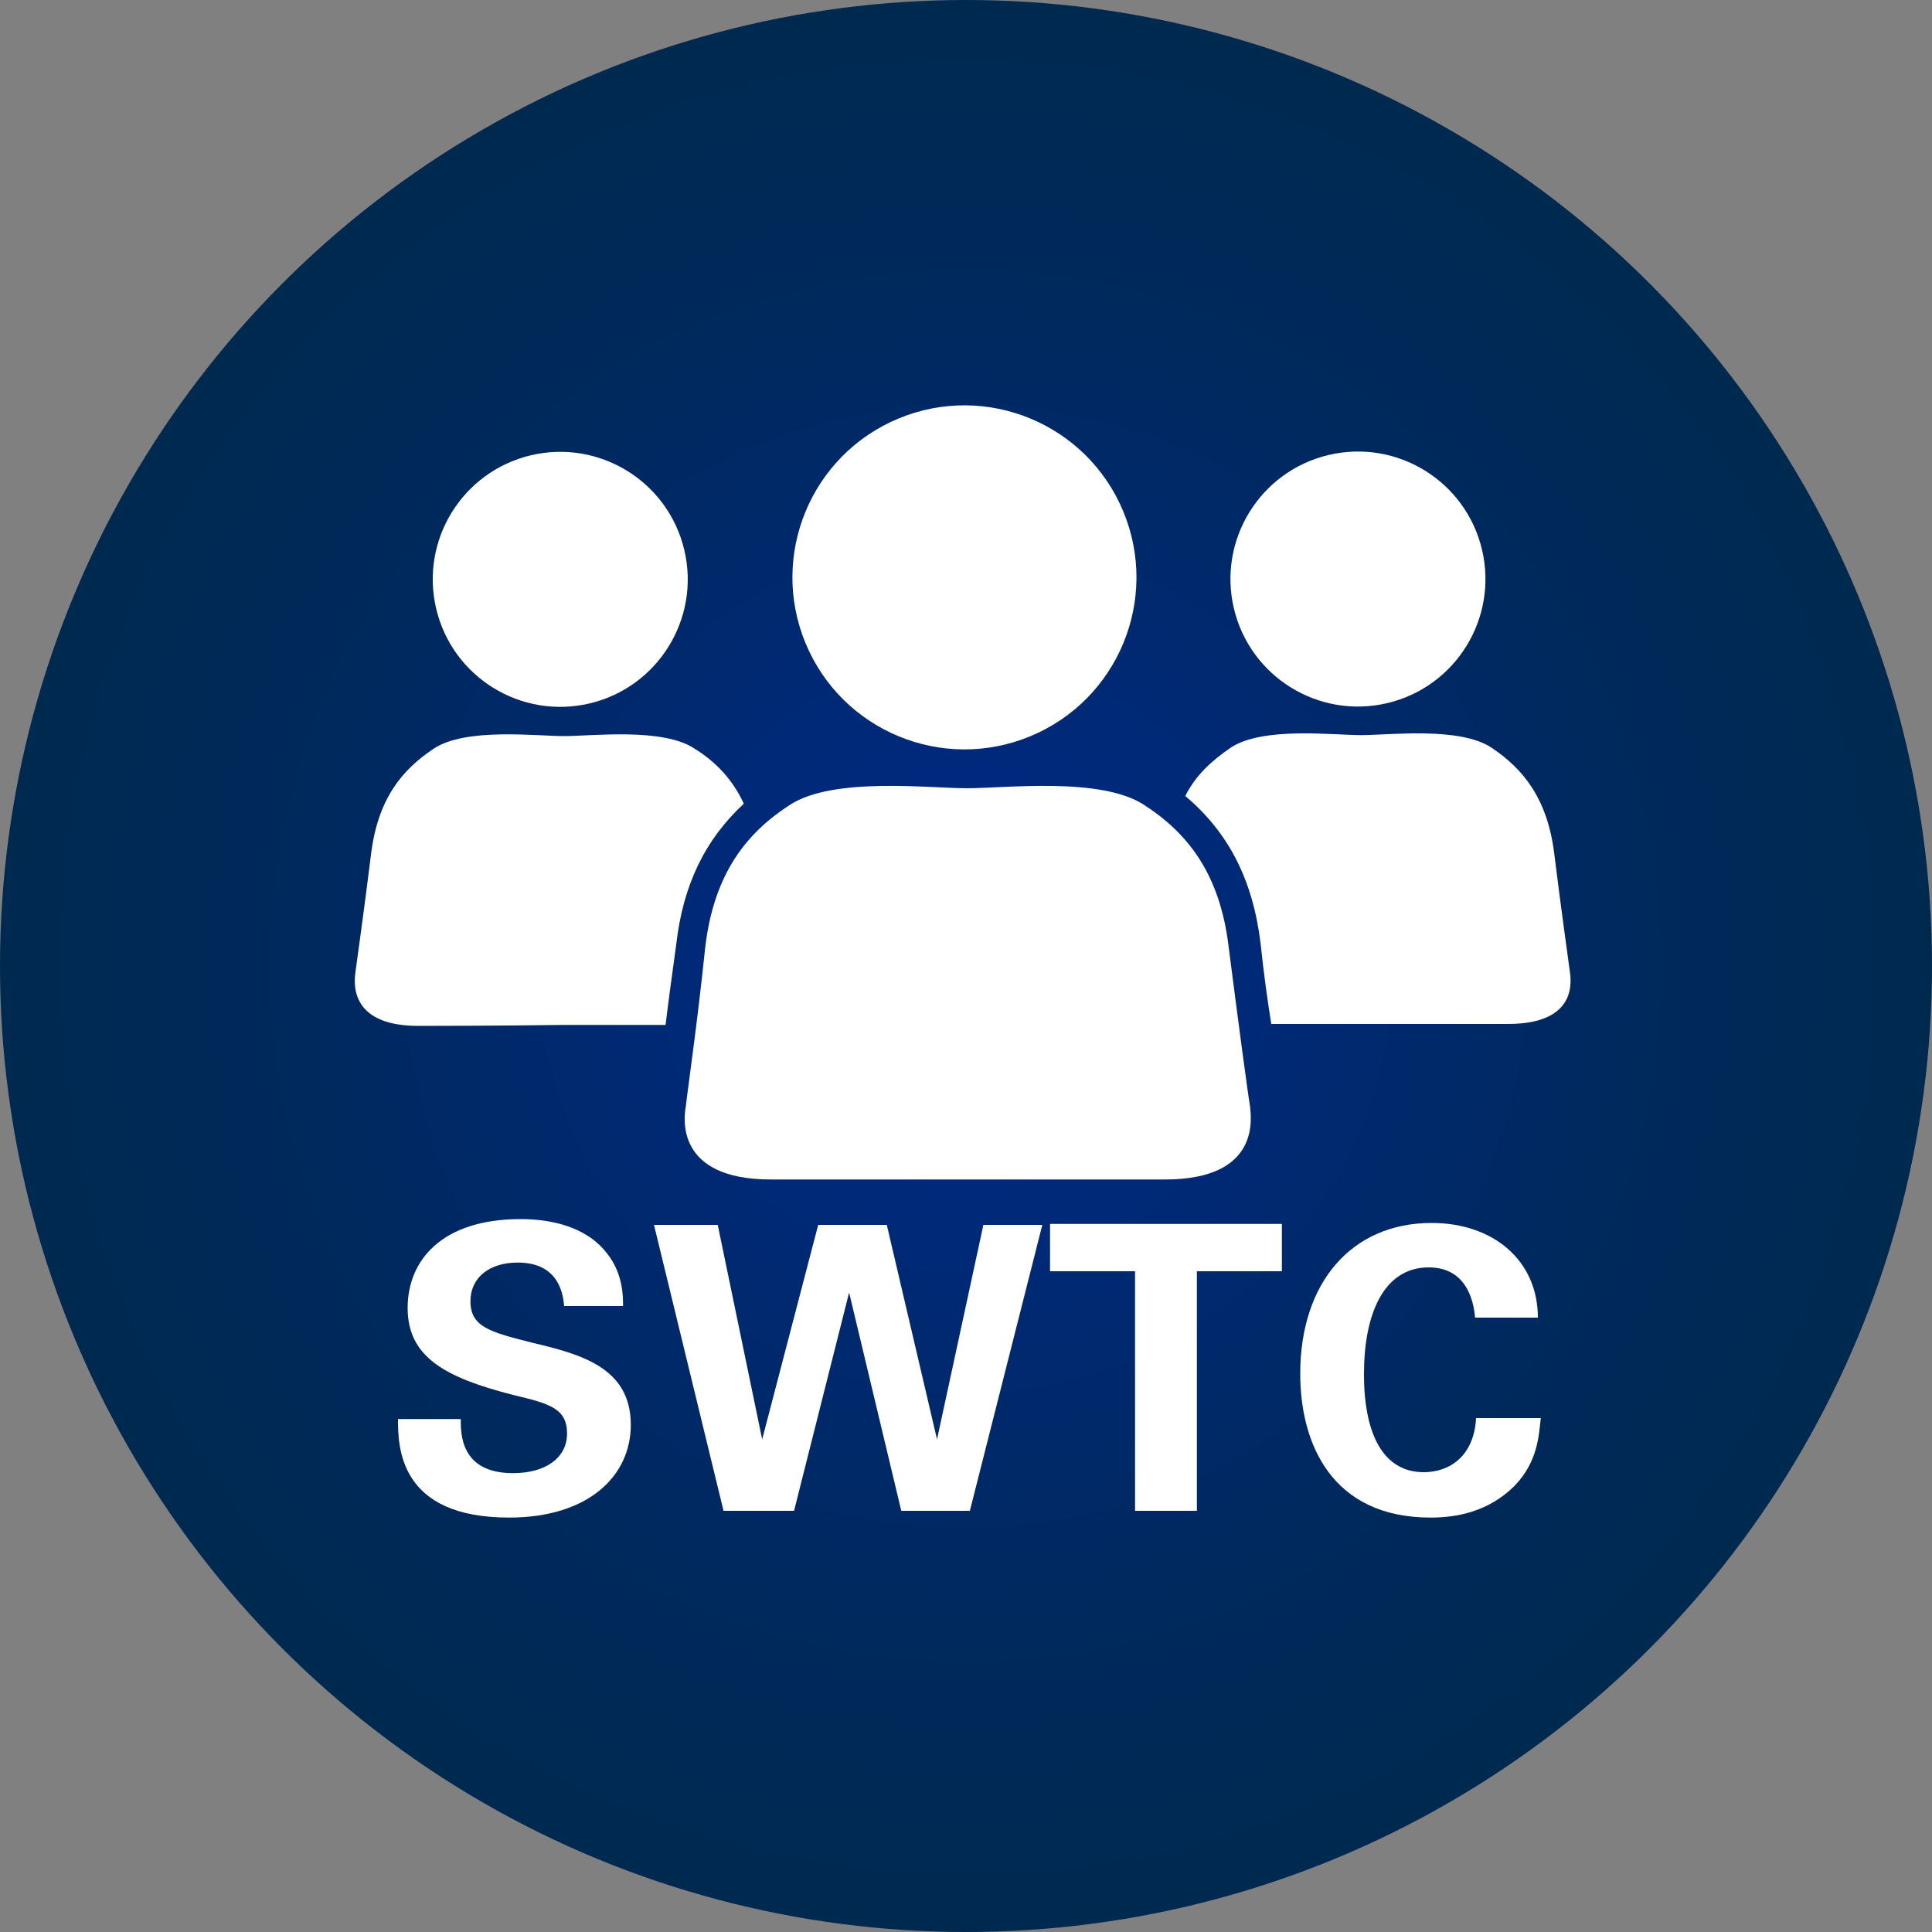
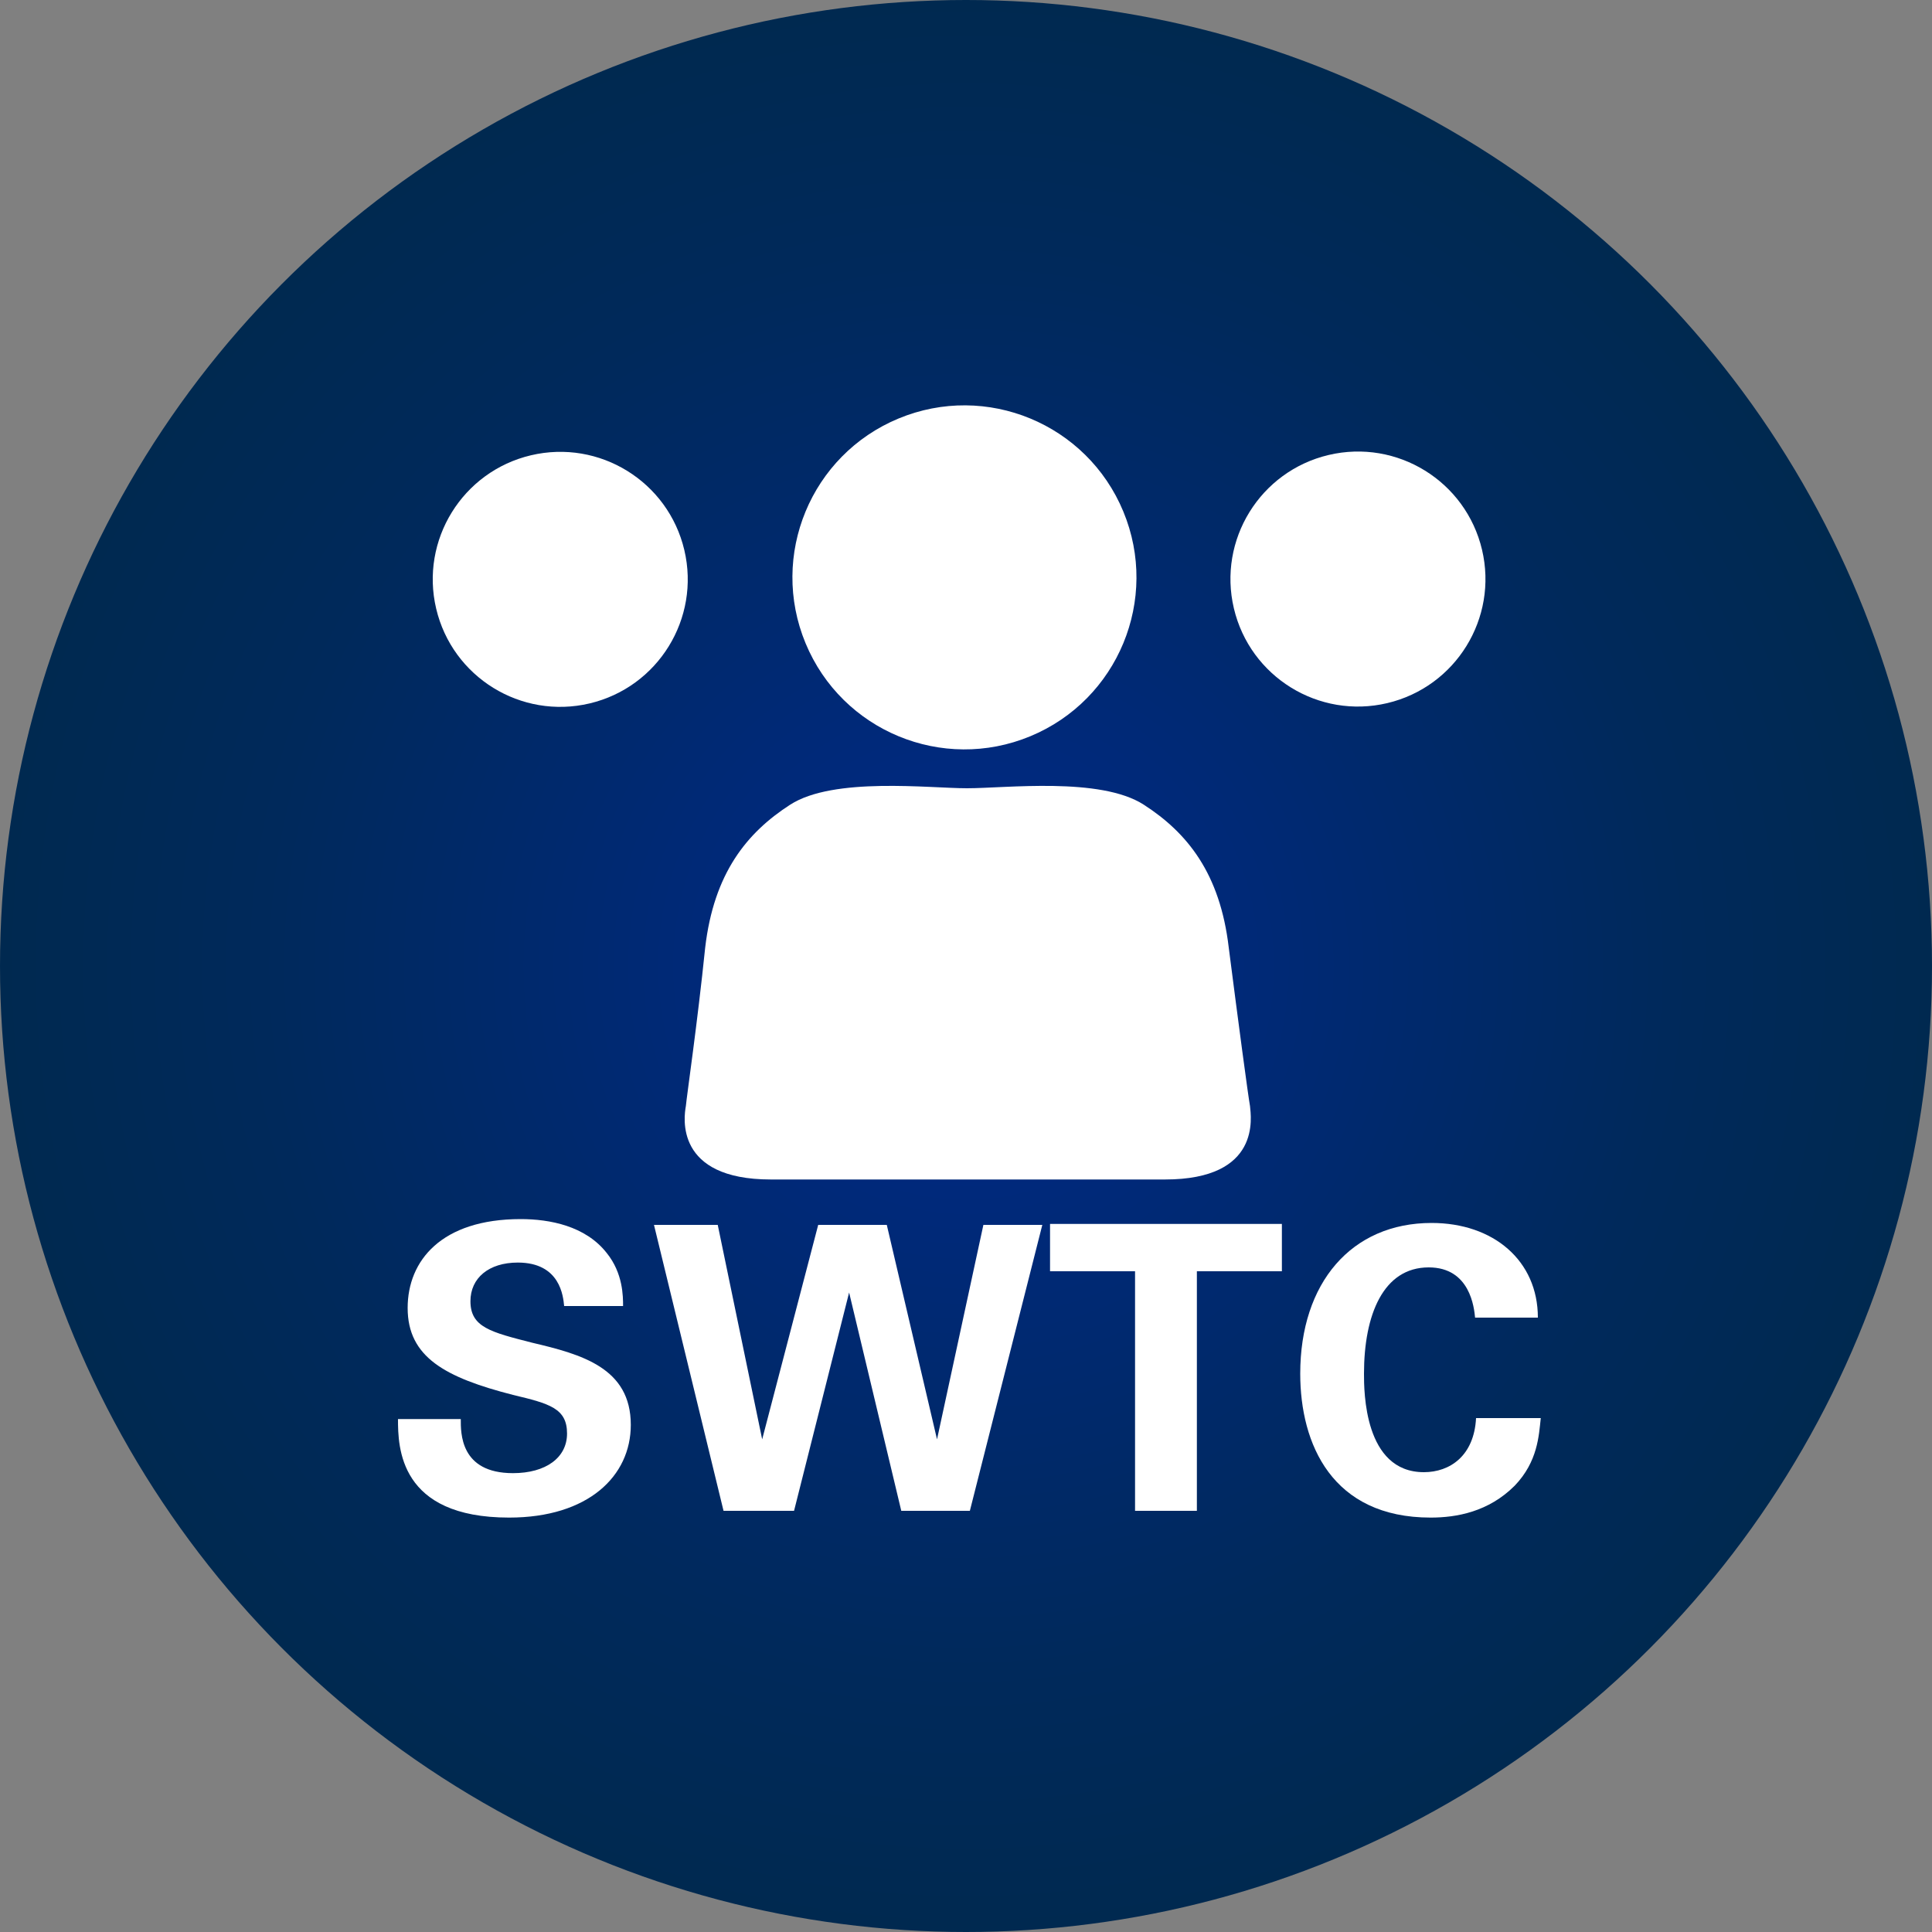
<svg xmlns="http://www.w3.org/2000/svg" version="1.1" id="Layer_1" x="0px" y="0px" viewBox="0 0 200 200" style="enable-background:new 0 0 200 200;" xml:space="preserve">
  <rect x="0" y="0" width="200" height="200" fill="#808080" stroke="none" />
  <style type="text/css">
	.st0{fill:url(#SVGID_1_);}
	.st1{fill:#FFFFFF;}
</style>
  <radialGradient id="SVGID_1_" cx="100" cy="-1956" r="100" gradientTransform="matrix(1 0 0 -1 0 -1856)" gradientUnits="userSpaceOnUse">
    <stop offset="0" style="stop-color:#00298C" />
    <stop offset="0.249" style="stop-color:#00297A" />
    <stop offset="0.729" style="stop-color:#00295B" />
    <stop offset="1" style="stop-color:#002950" />
  </radialGradient>
  <circle class="st0" cx="100" cy="100" r="100" />
  <title>academy_icon</title>
  <g>
-     <path class="st1" d="M55.1,139c-4.3-1.1-6.4-1.6-6.4-4.3c0-2.4,1.9-4,4.9-4c4.4,0,4.7,3.5,4.8,4.5h6.1c0-1,0-3.4-1.7-5.5   c-2.2-2.8-5.9-3.5-8.9-3.5c-8.2,0-11.7,4.3-11.7,9.2c0,5.1,3.9,7.2,10.9,9c3.8,0.9,5.6,1.4,5.6,4c0,2.5-2.2,4.1-5.6,4.1   c-5.5,0-5.4-4.2-5.4-5.6h-6.5c0,2.9,0.1,10.2,11.5,10.2c8.2,0,12.6-4.3,12.6-9.6C65.3,141.6,60.2,140.2,55.1,139z" />
+     <path class="st1" d="M55.1,139c-4.3-1.1-6.4-1.6-6.4-4.3c0-2.4,1.9-4,4.9-4c4.4,0,4.7,3.5,4.8,4.5h6.1c0-1,0-3.4-1.7-5.5   c-2.2-2.8-5.9-3.5-8.9-3.5c-8.2,0-11.7,4.3-11.7,9.2c0,5.1,3.9,7.2,10.9,9c3.8,0.9,5.6,1.4,5.6,4c0,2.5-2.2,4.1-5.6,4.1   c-5.5,0-5.4-4.2-5.4-5.6h-6.5c0,2.9,0.1,10.2,11.5,10.2c8.2,0,12.6-4.3,12.6-9.6C65.3,141.6,60.2,140.2,55.1,139" />
    <polygon class="st1" points="97,149 91.8,126.8 84.7,126.8 78.9,149 74.3,126.8 67.7,126.8 74.9,156.4 82.2,156.4 87.9,133.8    93.3,156.4 100.4,156.4 107.9,126.8 101.8,126.8  " />
    <polygon class="st1" points="108.7,131.6 117.5,131.6 117.5,156.4 123.9,156.4 123.9,131.6 132.7,131.6 132.7,126.7 108.7,126.7     " />
    <path class="st1" d="M147.4,152.4c-6.2,0-6.2-8.4-6.2-10.2c0-6.1,2-11,6.7-11c4.3,0,4.7,4.2,4.8,5.2h6.5c0-5.9-4.6-9.8-11-9.8   c-8.3,0-13.6,6.2-13.6,15.6c0,7.3,3.3,14.9,13.5,14.9c2.7,0,6-0.6,8.7-3.3c2.4-2.5,2.5-5.2,2.7-7h-6.7   C152.6,150.7,150.1,152.4,147.4,152.4z" />
    <ellipse transform="matrix(0.924 -0.383 0.383 0.924 -15.28 42.738)" class="st1" cx="99.8" cy="59.8" rx="17.8" ry="17.8" />
    <path class="st1" d="M71,114.5c-0.2,1.1-1.2,7.6,8.8,7.6c10,0,20.4,0,20.4,0s10.4,0,20.4,0s8.9-6.5,8.8-7.6   c-0.2-1.1-1.2-8.6-2.2-16.4c-0.9-7.7-4.3-11.9-8.8-14.8c-4.5-2.9-14.3-1.7-18.3-1.7c-3.9,0-13.8-1.2-18.3,1.7   c-4.5,2.9-7.9,7.1-8.8,14.8C72.2,105.9,71.1,113.4,71,114.5z" />
    <ellipse transform="matrix(0.973 -0.23 0.23 0.973 -12.237 14.935)" class="st1" cx="58" cy="60" rx="13.2" ry="13.2" />
-     <path class="st1" d="M58.3,106.1c0,0,4.9,0,10.6,0c0.3-2.5,0.7-5.4,1.1-8.3c0.7-6.2,3-10.9,7-14.6c-1.2-2.6-3-4.4-5.1-5.7   c-3.3-2.2-10.6-1.3-13.5-1.3s-10.2-0.9-13.5,1.3c-3.3,2.2-5.8,5.2-6.5,11c-0.7,5.7-1.5,11.3-1.6,12.1c-0.1,0.8-0.9,5.6,6.5,5.6   S58.3,106.1,58.3,106.1z" />
    <ellipse transform="matrix(0.973 -0.23 0.23 0.973 -10.029 33.901)" class="st1" cx="140.6" cy="60" rx="13.2" ry="13.2" />
-     <path class="st1" d="M162.5,100.5c-0.1-0.8-0.9-6.4-1.6-12.1c-0.7-5.7-3.2-8.8-6.5-11c-3.3-2.2-10.6-1.3-13.5-1.3   c-2.9,0-10.2-0.9-13.5,1.3c-1.9,1.3-3.6,2.8-4.7,5c4.5,3.8,7,8.7,7.8,15.3c0.3,2.9,0.7,5.8,1.1,8.3c5.2,0,9.4,0,9.4,0s7.7,0,15.1,0   S162.6,101.3,162.5,100.5z" />
  </g>
</svg>